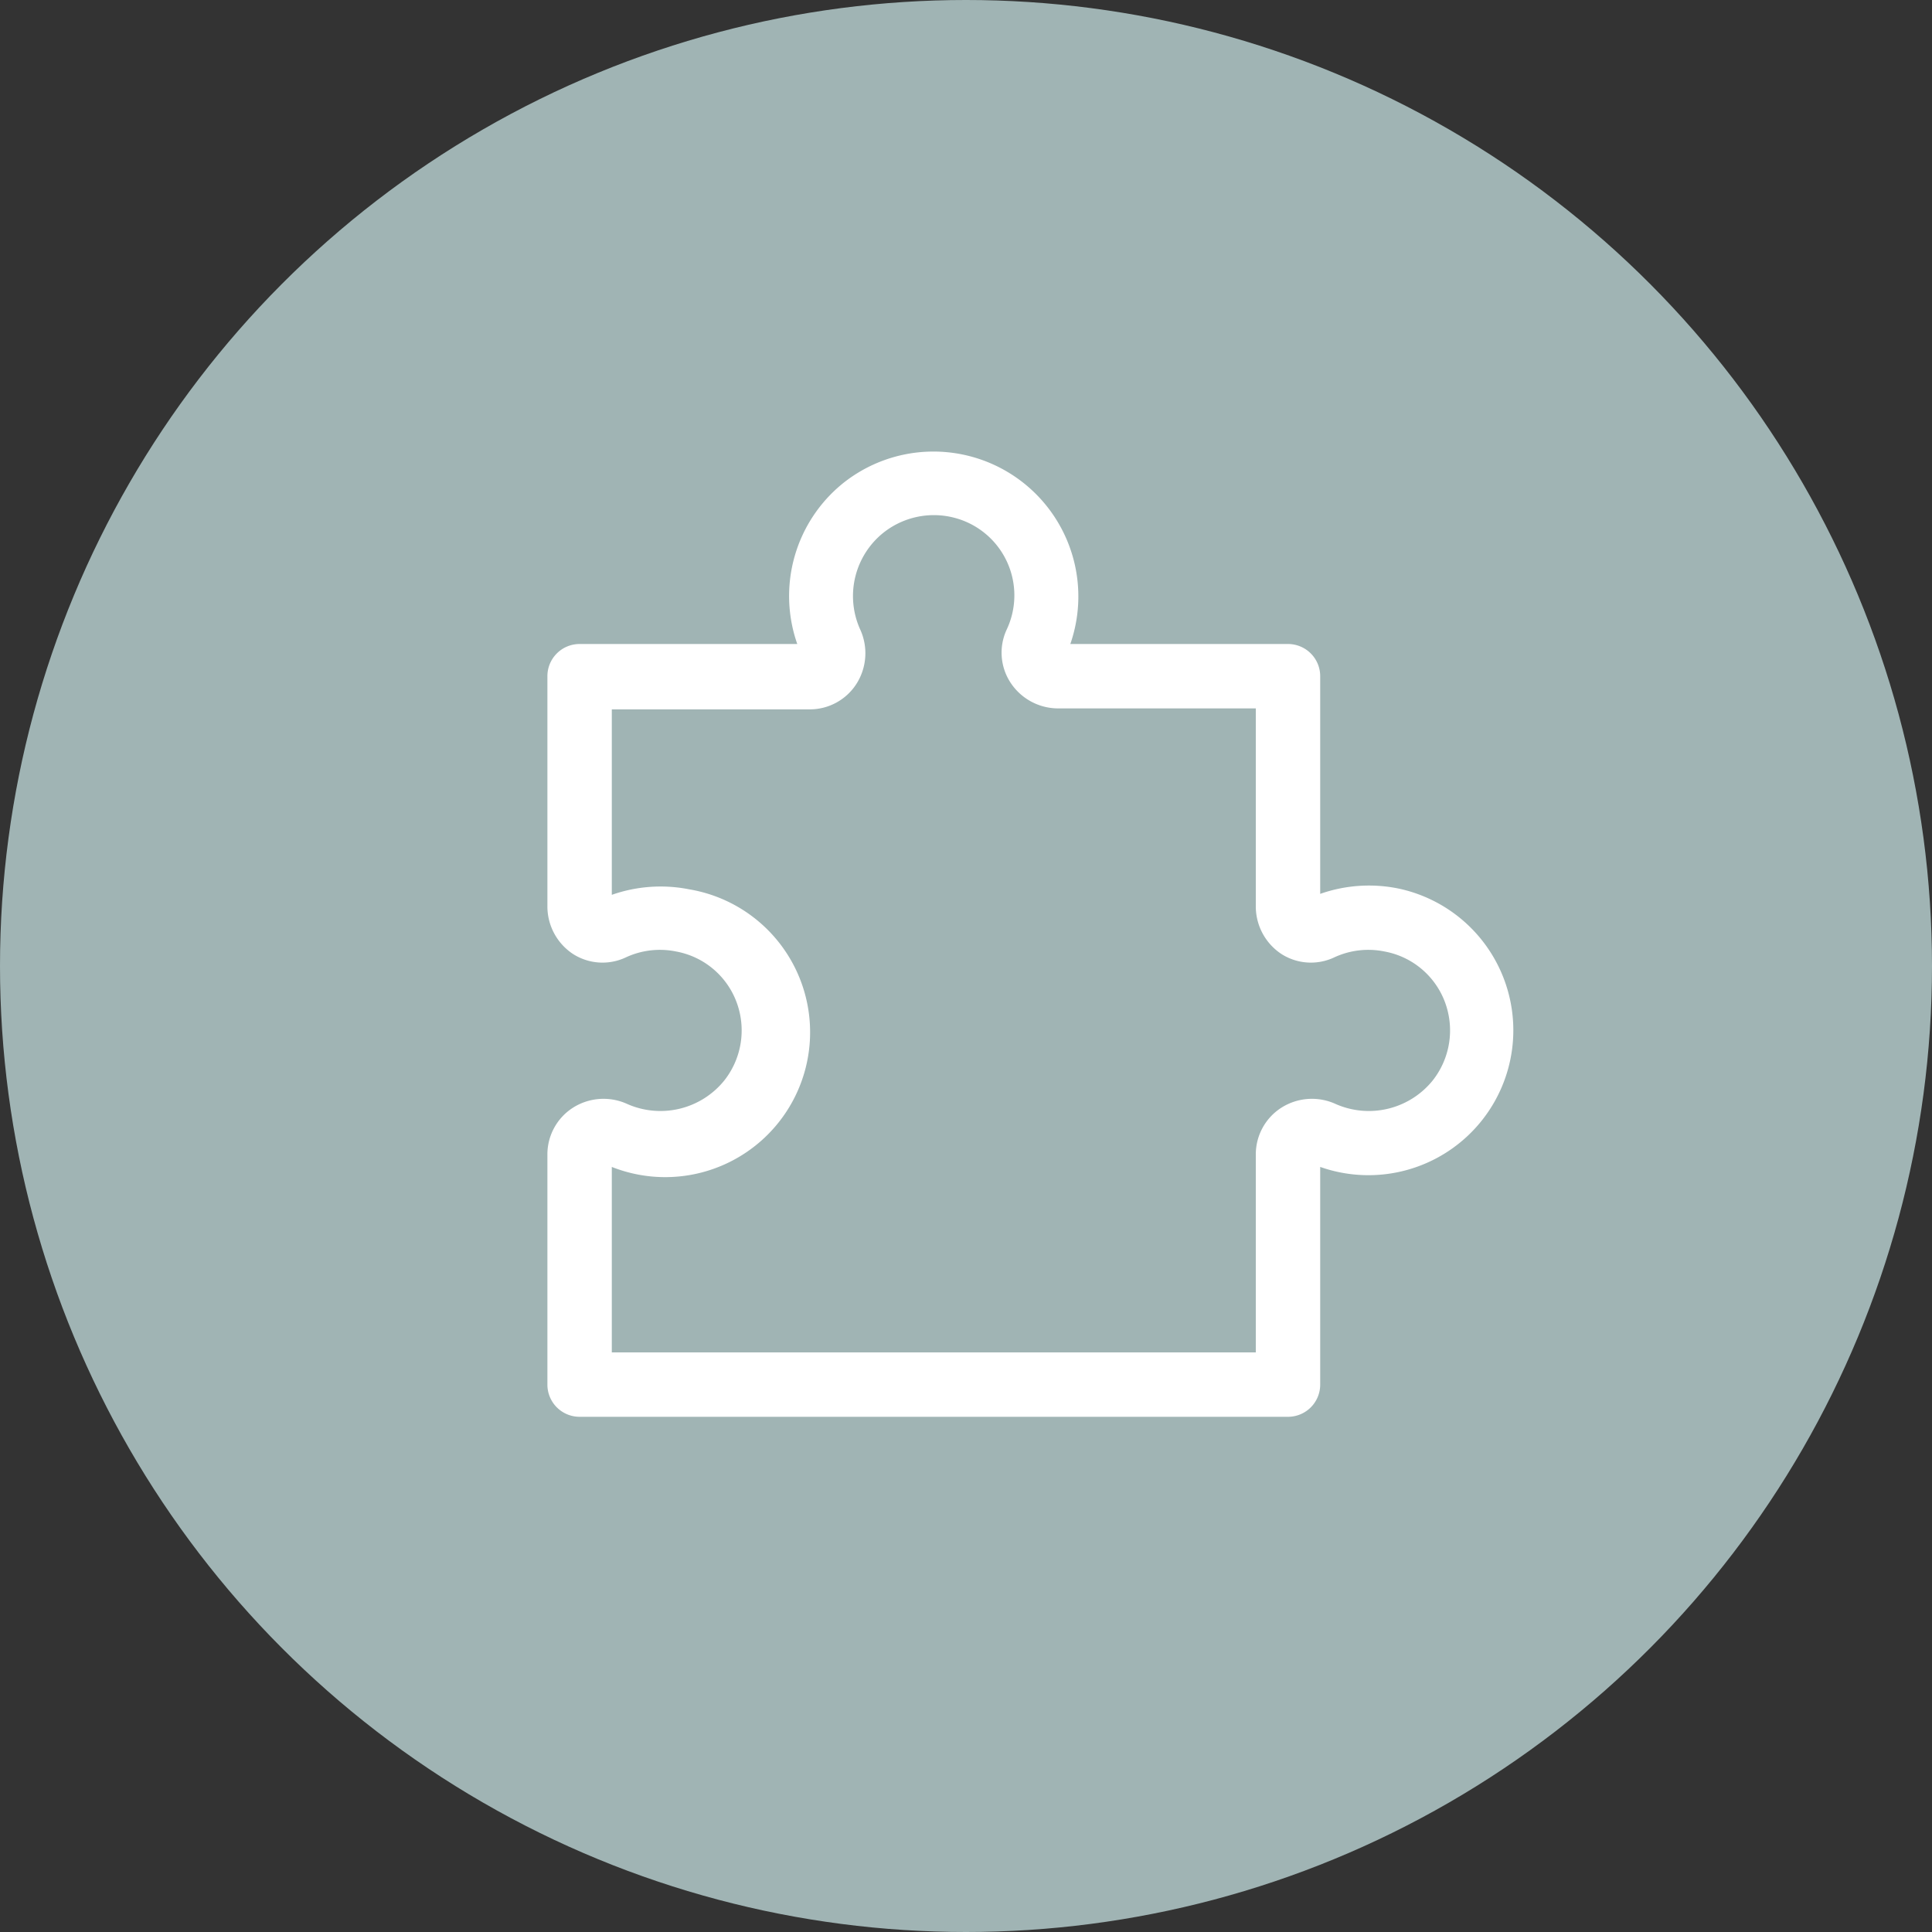
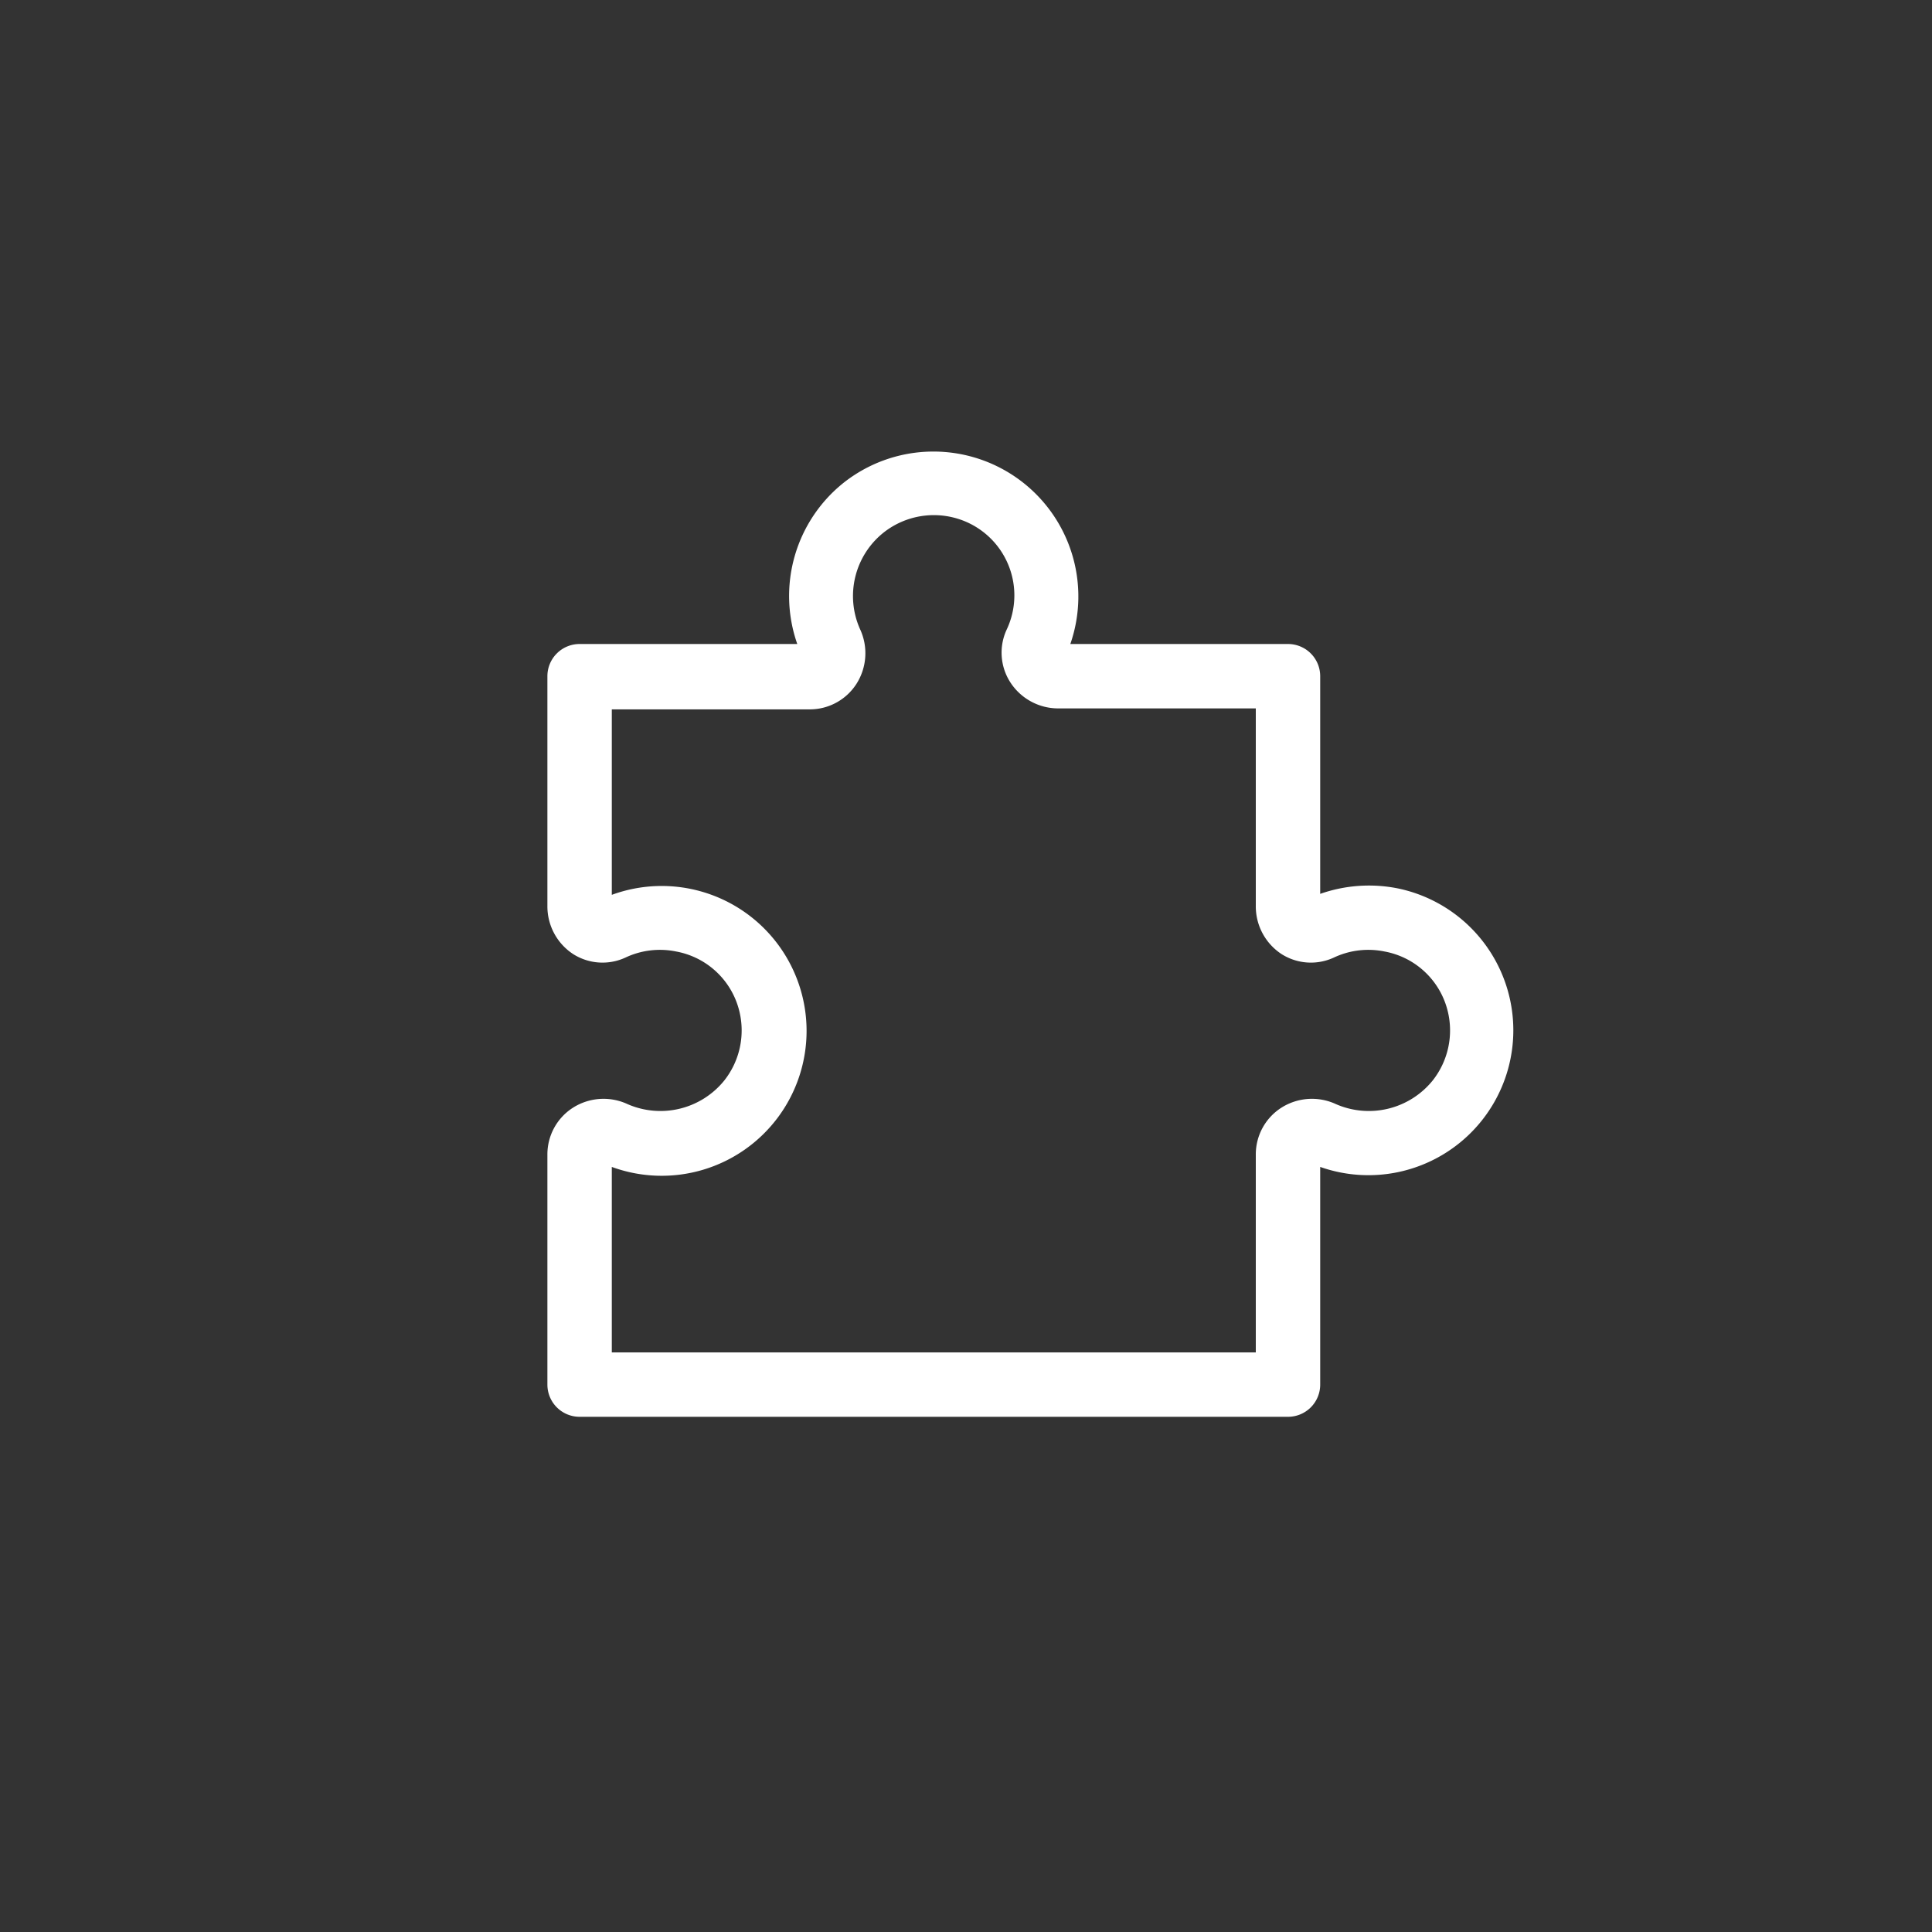
<svg xmlns="http://www.w3.org/2000/svg" viewBox="0 0 60 60">
  <rect x="0" y="0" width="60" height="60" fill="#333333" stroke="none" />
  <defs>
    <style> .fca45286-617d-442e-9bf3-f8b04c80221e { fill: #a0b4b4; } .b4fb29f1-9dbd-4796-9548-efc9917930d0 { fill: #fff; } </style>
  </defs>
  <g id="be5f2ad2-482c-4d12-864f-449b77f5befd" data-name="Layer 2">
    <g id="a56cf3f0-5315-45db-bca5-c9ffa445e19a" data-name="Layer 1">
-       <circle class="fca45286-617d-442e-9bf3-f8b04c80221e" cx="30" cy="30" r="30" />
-       <path class="b4fb29f1-9dbd-4796-9548-efc9917930d0" d="M40,44H18a1,1,0,0,1-1-1V35.86a1.72,1.72,0,0,1,.78-1.45,1.77,1.77,0,0,1,1.71-.12,2.55,2.55,0,0,0,3-.73,2.51,2.51,0,0,0,.47-2.16A2.48,2.48,0,0,0,21,29.55a2.51,2.51,0,0,0-1.58.19,1.7,1.7,0,0,1-1.62-.11A1.77,1.77,0,0,1,17,28.14V21a1,1,0,0,1,1-1h6.76a4.5,4.5,0,0,1,1.43-5,4.5,4.5,0,0,1,7.05,5H40a1,1,0,0,1,1,1v6.76a4.57,4.57,0,0,1,2.41-.17h0A4.5,4.5,0,1,1,41,36.24V43A1,1,0,0,1,40,44ZM19,42H39V35.86a1.72,1.72,0,0,1,.78-1.45,1.77,1.77,0,0,1,1.71-.12,2.55,2.55,0,0,0,3-.73,2.51,2.51,0,0,0,.47-2.16A2.48,2.48,0,0,0,43,29.55a2.51,2.51,0,0,0-1.58.19,1.7,1.7,0,0,1-1.62-.11A1.77,1.77,0,0,1,39,28.14V22H32.86a1.77,1.77,0,0,1-1.49-.82,1.7,1.7,0,0,1-.11-1.62,2.49,2.49,0,0,0-1.66-3.49,2.52,2.52,0,0,0-2.16.47,2.52,2.52,0,0,0-.73,3,1.77,1.77,0,0,1-.12,1.71,1.72,1.72,0,0,1-1.45.78H19v5.76a4.57,4.57,0,0,1,2.41-.17A4.5,4.5,0,1,1,19,36.24Z" />
+       <path class="b4fb29f1-9dbd-4796-9548-efc9917930d0" d="M40,44H18a1,1,0,0,1-1-1V35.86a1.72,1.72,0,0,1,.78-1.45,1.77,1.77,0,0,1,1.71-.12,2.55,2.55,0,0,0,3-.73,2.51,2.51,0,0,0,.47-2.16A2.48,2.48,0,0,0,21,29.55a2.51,2.51,0,0,0-1.58.19,1.7,1.7,0,0,1-1.62-.11A1.77,1.77,0,0,1,17,28.14V21a1,1,0,0,1,1-1h6.76a4.5,4.5,0,0,1,1.43-5,4.5,4.5,0,0,1,7.05,5H40a1,1,0,0,1,1,1v6.76a4.57,4.57,0,0,1,2.41-.17h0A4.5,4.5,0,1,1,41,36.24V43A1,1,0,0,1,40,44ZM19,42H39V35.86a1.72,1.72,0,0,1,.78-1.45,1.77,1.77,0,0,1,1.71-.12,2.55,2.55,0,0,0,3-.73,2.51,2.51,0,0,0,.47-2.16A2.48,2.48,0,0,0,43,29.55a2.51,2.51,0,0,0-1.58.19,1.7,1.7,0,0,1-1.62-.11A1.77,1.77,0,0,1,39,28.14V22H32.86a1.77,1.77,0,0,1-1.49-.82,1.7,1.7,0,0,1-.11-1.62,2.49,2.49,0,0,0-1.66-3.49,2.52,2.52,0,0,0-2.16.47,2.52,2.52,0,0,0-.73,3,1.77,1.77,0,0,1-.12,1.71,1.72,1.72,0,0,1-1.45.78H19v5.76A4.5,4.5,0,1,1,19,36.24Z" />
    </g>
  </g>
</svg>